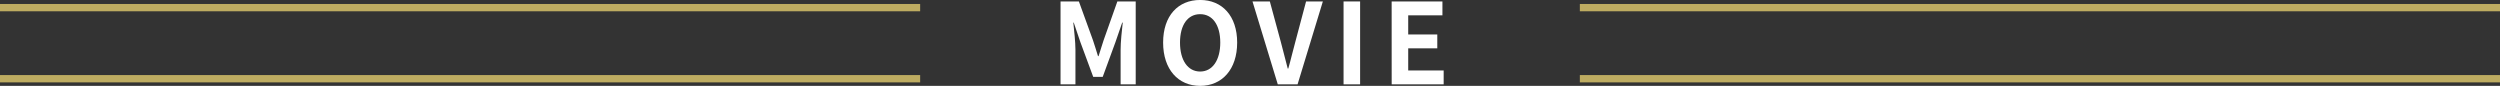
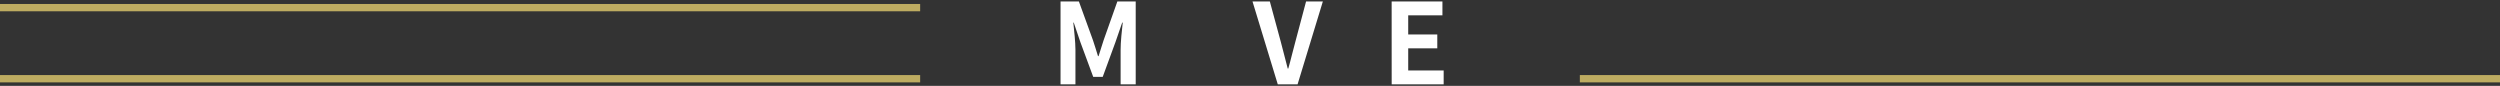
<svg xmlns="http://www.w3.org/2000/svg" width="379.925" height="13.054" viewBox="0 0 379.925 13.054">
  <rect x="0" y="0" width="379.925" height="13.054" fill="#333333" stroke="none" />
  <g id="グループ_118" data-name="グループ 118" transform="translate(14210 4352.571)">
    <g id="グループ_117" data-name="グループ 117">
      <line id="線_75" data-name="線 75" x2="139.836" transform="translate(-14210 -4340.607)" fill="none" stroke="#beac61" stroke-miterlimit="10" stroke-width="1.111" />
      <line id="線_76" data-name="線 76" x2="139.836" transform="translate(-14210 -4351.411)" fill="none" stroke="#beac61" stroke-miterlimit="10" stroke-width="1.111" />
      <line id="線_77" data-name="線 77" x2="139.836" transform="translate(-13969.911 -4340.607)" fill="none" stroke="#beac61" stroke-miterlimit="10" stroke-width="1.111" />
-       <line id="線_78" data-name="線 78" x2="139.836" transform="translate(-13969.911 -4351.411)" fill="none" stroke="#beac61" stroke-miterlimit="10" stroke-width="1.111" />
      <path id="パス_1221" data-name="パス 1221" d="M161.17,97.649h2.788l2.142,5.9c.272.782.509,1.615.764,2.414h.085c.272-.8.493-1.632.765-2.414l2.091-5.9h2.788v12.6H170.3v-5.253c0-1.19.187-2.94.323-4.13h-.085l-1.02,2.957-1.938,5.287h-1.445l-1.954-5.287-1-2.957h-.068c.119,1.19.323,2.94.323,4.13v5.253H161.17Z" transform="translate(-14210 -4450)" fill="#fff" />
-       <path id="パス_1222" data-name="パス 1222" d="M176.759,103.9c0-4.1,2.295-6.476,5.626-6.476s5.627,2.4,5.627,6.476-2.295,6.578-5.627,6.578-5.626-2.5-5.626-6.578m8.686,0c0-2.7-1.19-4.318-3.06-4.318s-3.059,1.615-3.059,4.318c0,2.686,1.189,4.4,3.059,4.4s3.06-1.717,3.06-4.4" transform="translate(-14210 -4450)" fill="#fff" />
      <path id="パス_1223" data-name="パス 1223" d="M190.342,97.649h2.635l1.665,6.136c.391,1.394.663,2.652,1.054,4.063h.085c.408-1.411.68-2.669,1.071-4.063l1.632-6.136h2.55l-3.842,12.6h-3.008Z" transform="translate(-14210 -4450)" fill="#fff" />
-       <rect id="長方形_203" data-name="長方形 203" width="2.516" height="12.596" transform="translate(-14005.82 -4352.351)" fill="#fff" />
      <path id="パス_1224" data-name="パス 1224" d="M211.489,97.649h7.717v2.108h-5.2v2.906h4.419v2.108h-4.419v3.366h5.388v2.108h-7.9Z" transform="translate(-14210 -4450)" fill="#fff" />
    </g>
  </g>
</svg>